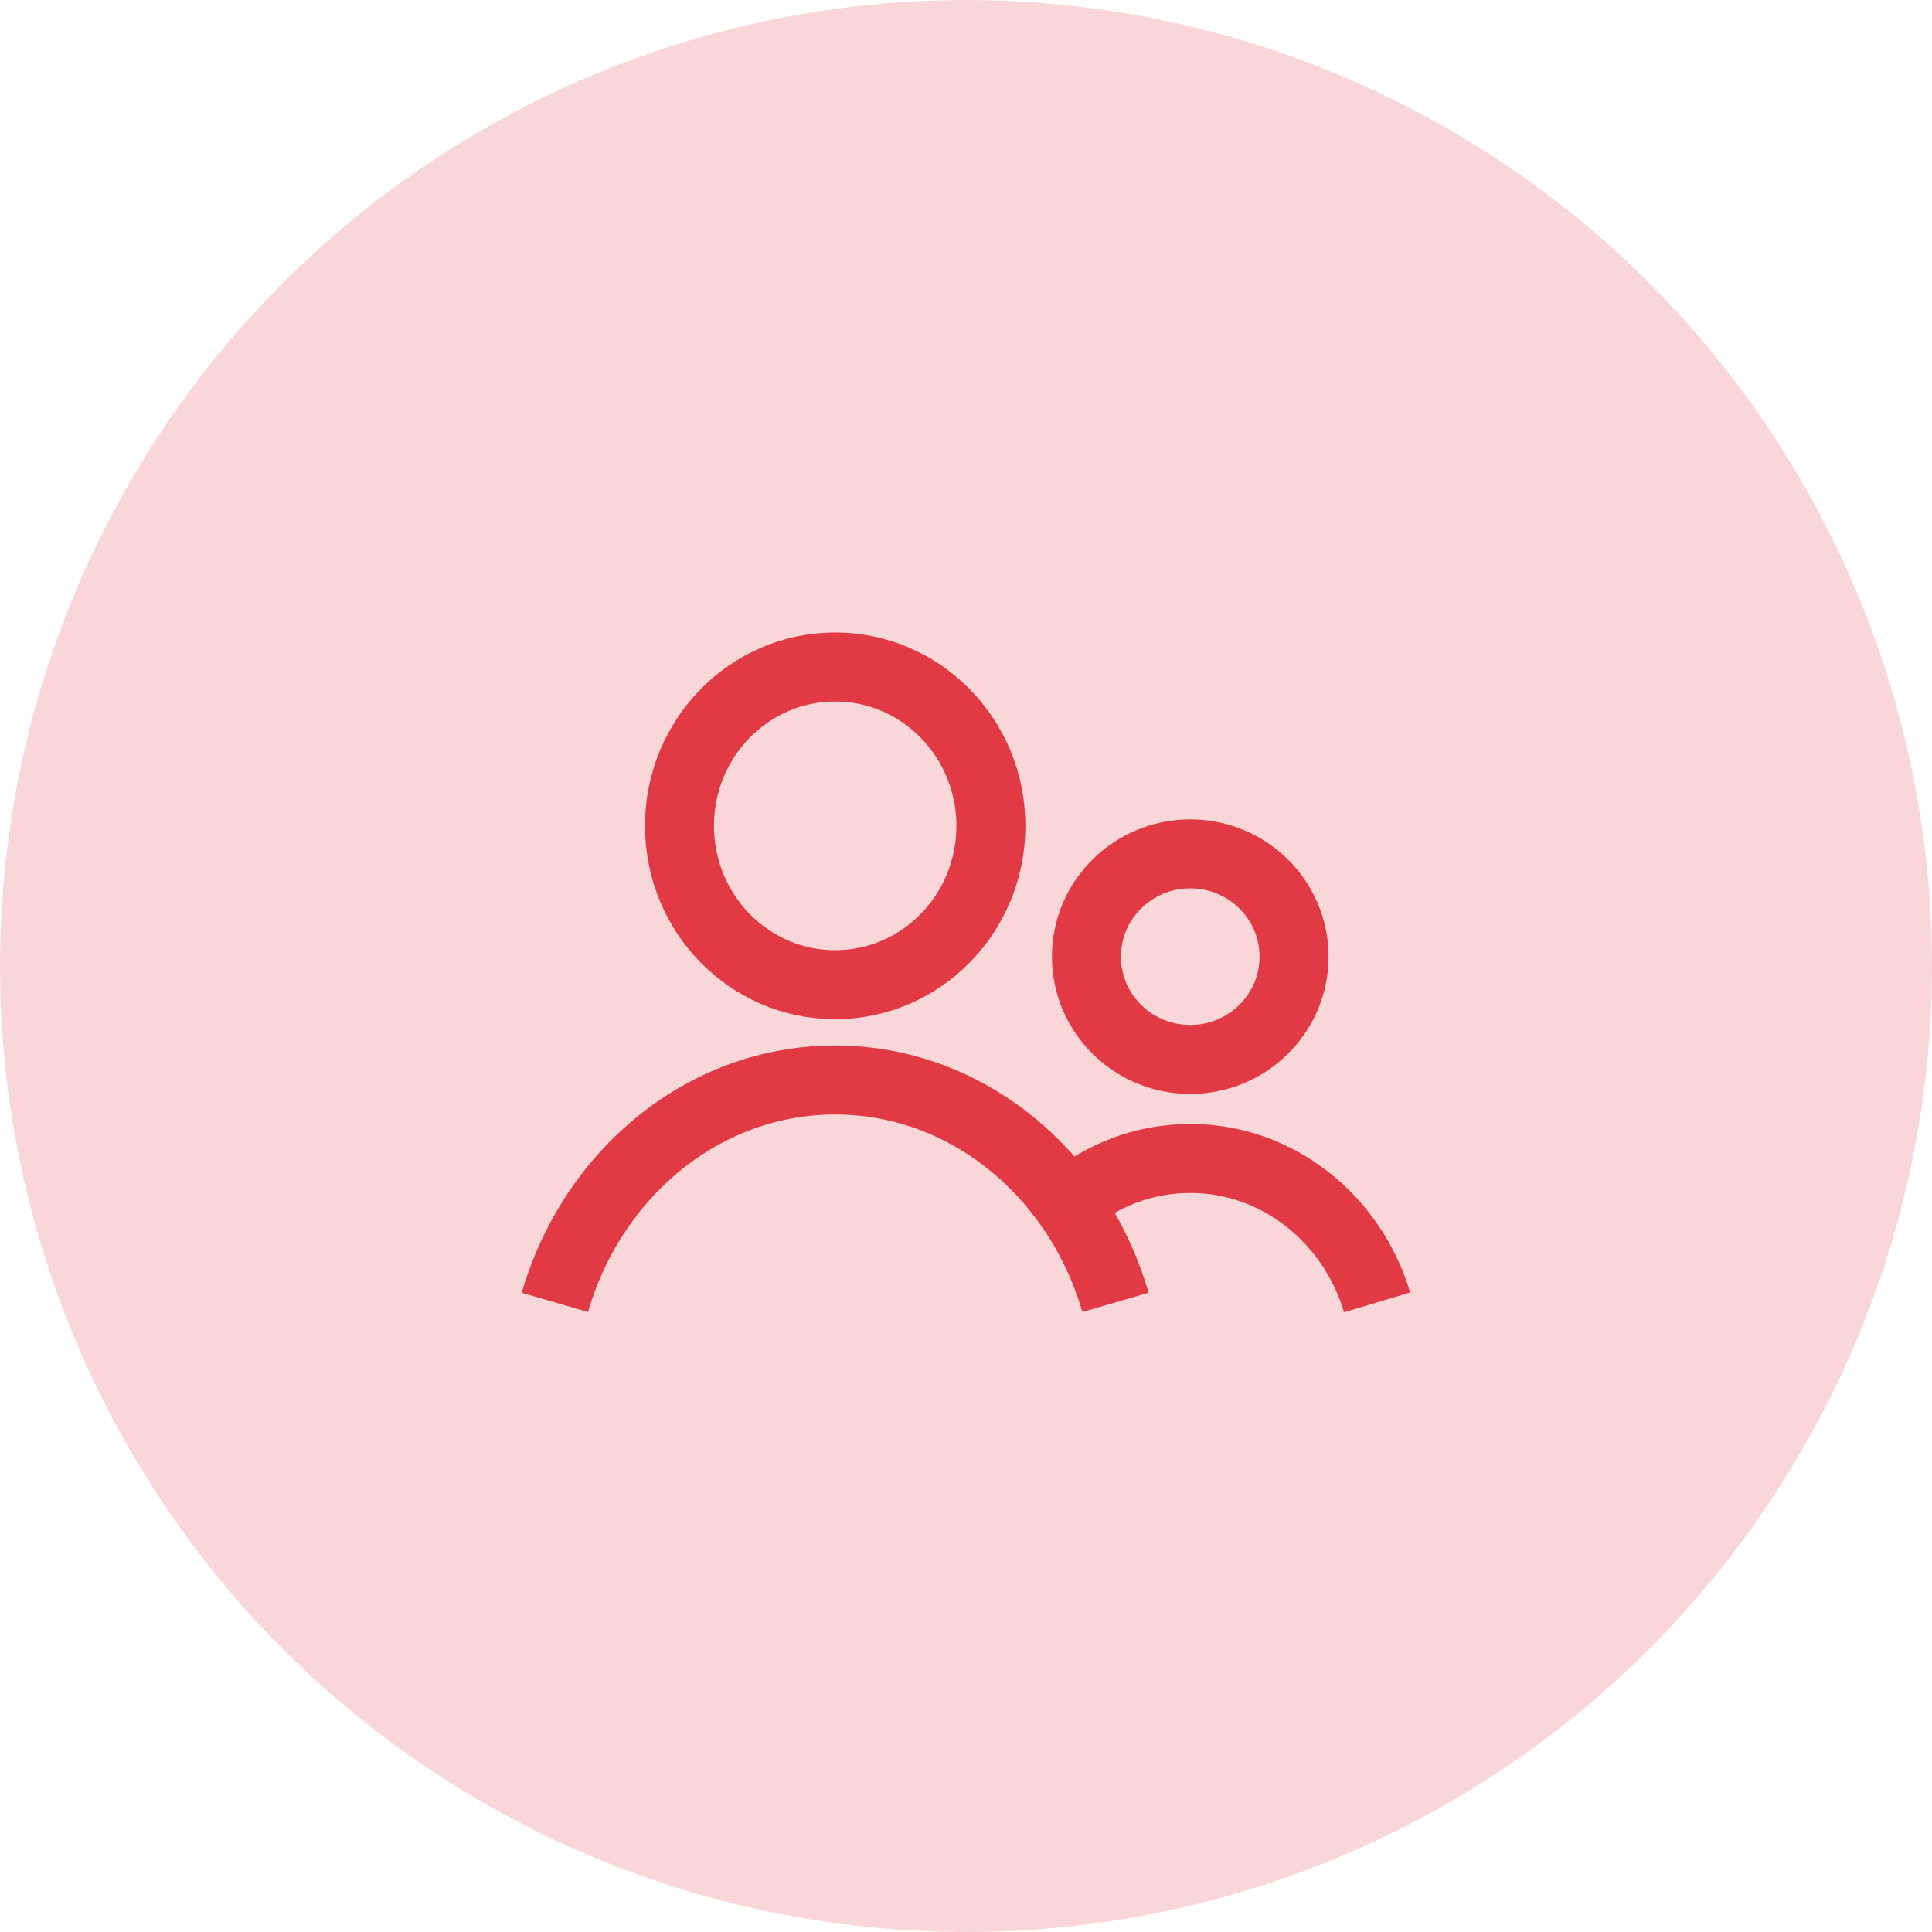
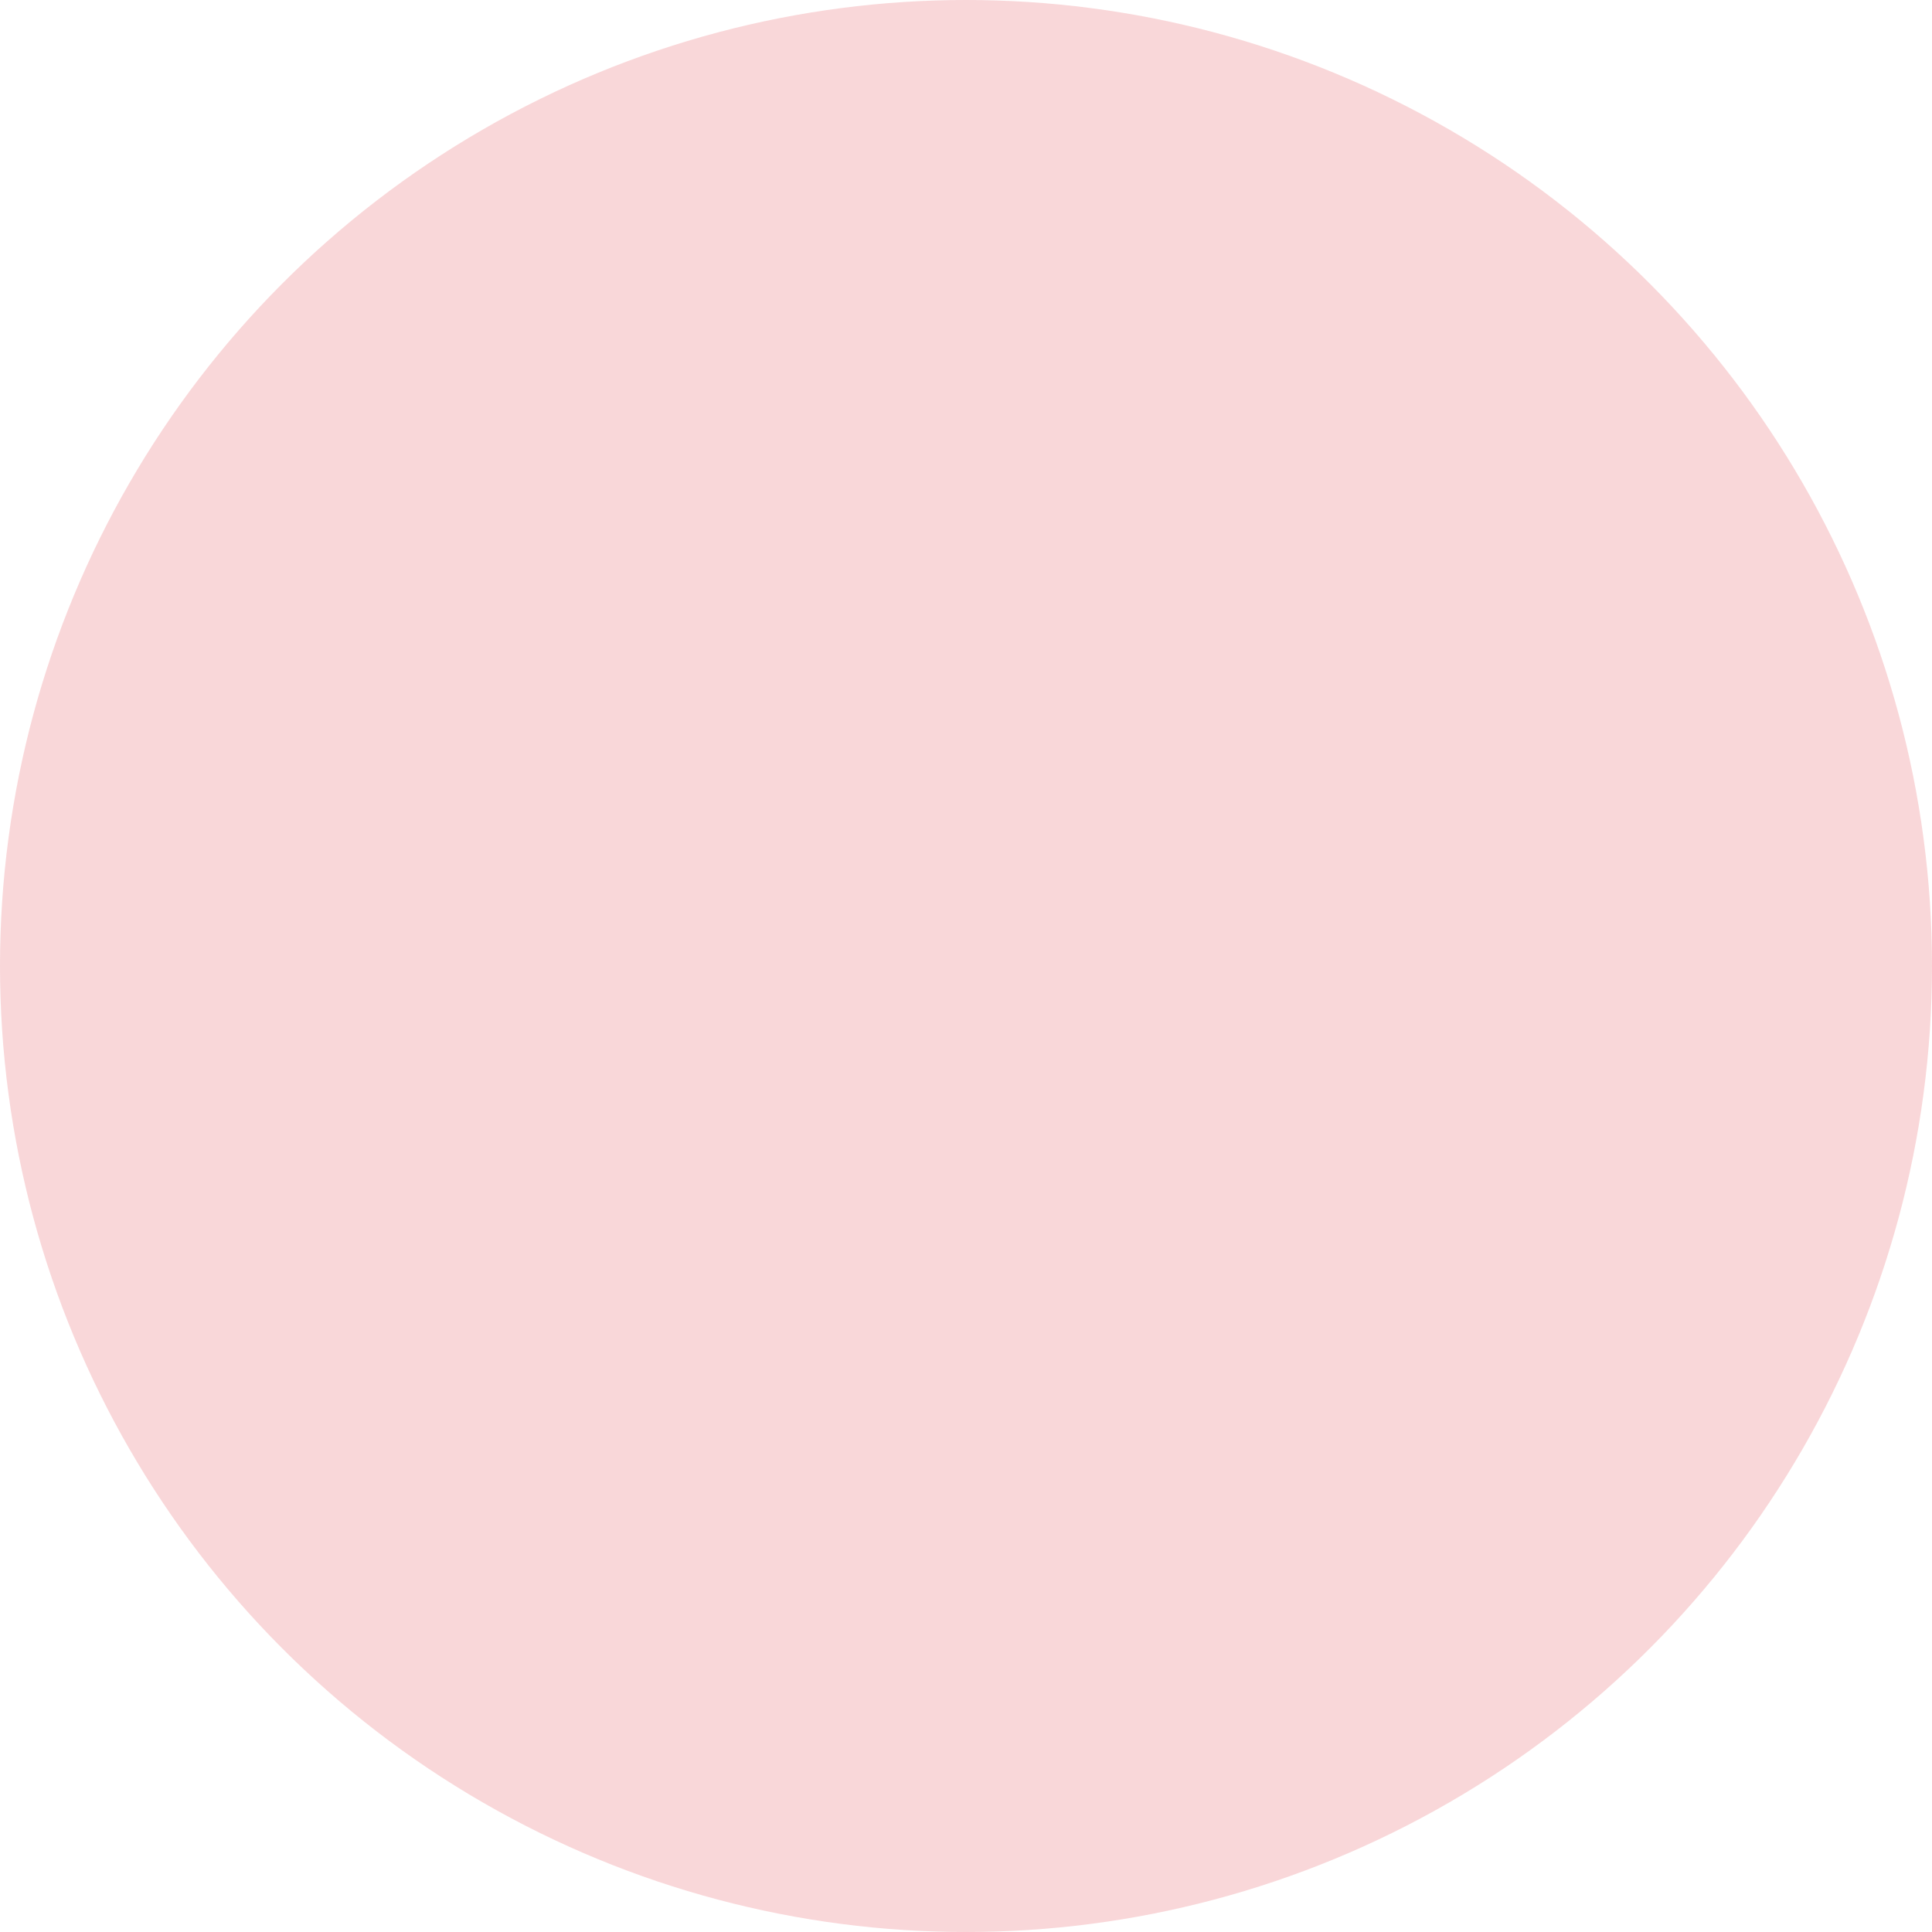
<svg xmlns="http://www.w3.org/2000/svg" width="56" height="56" viewBox="0 0 56 56" fill="none">
  <circle opacity="0.2" cx="28" cy="28" r="28" fill="#E13A44" />
-   <path d="M16.083 37.75C17.168 34.014 20.396 31.304 24.208 31.304C26.952 31.304 29.393 32.708 30.95 34.888M32.333 37.75C32.029 36.703 31.557 35.736 30.95 34.888M39.917 37.75C39.193 35.333 37.042 33.579 34.5 33.579C33.157 33.579 31.922 34.069 30.95 34.888M28.722 23.938C28.722 26.48 26.701 28.542 24.208 28.542C21.715 28.542 19.695 26.48 19.695 23.938C19.695 21.395 21.715 19.333 24.208 19.333C26.701 19.333 28.722 21.395 28.722 23.938ZM37.509 27.729C37.509 29.375 36.162 30.708 34.5 30.708C32.838 30.708 31.491 29.375 31.491 27.729C31.491 26.084 32.838 24.75 34.5 24.75C36.162 24.75 37.509 26.084 37.509 27.729Z" stroke="#E13A44" stroke-width="2" />
</svg>